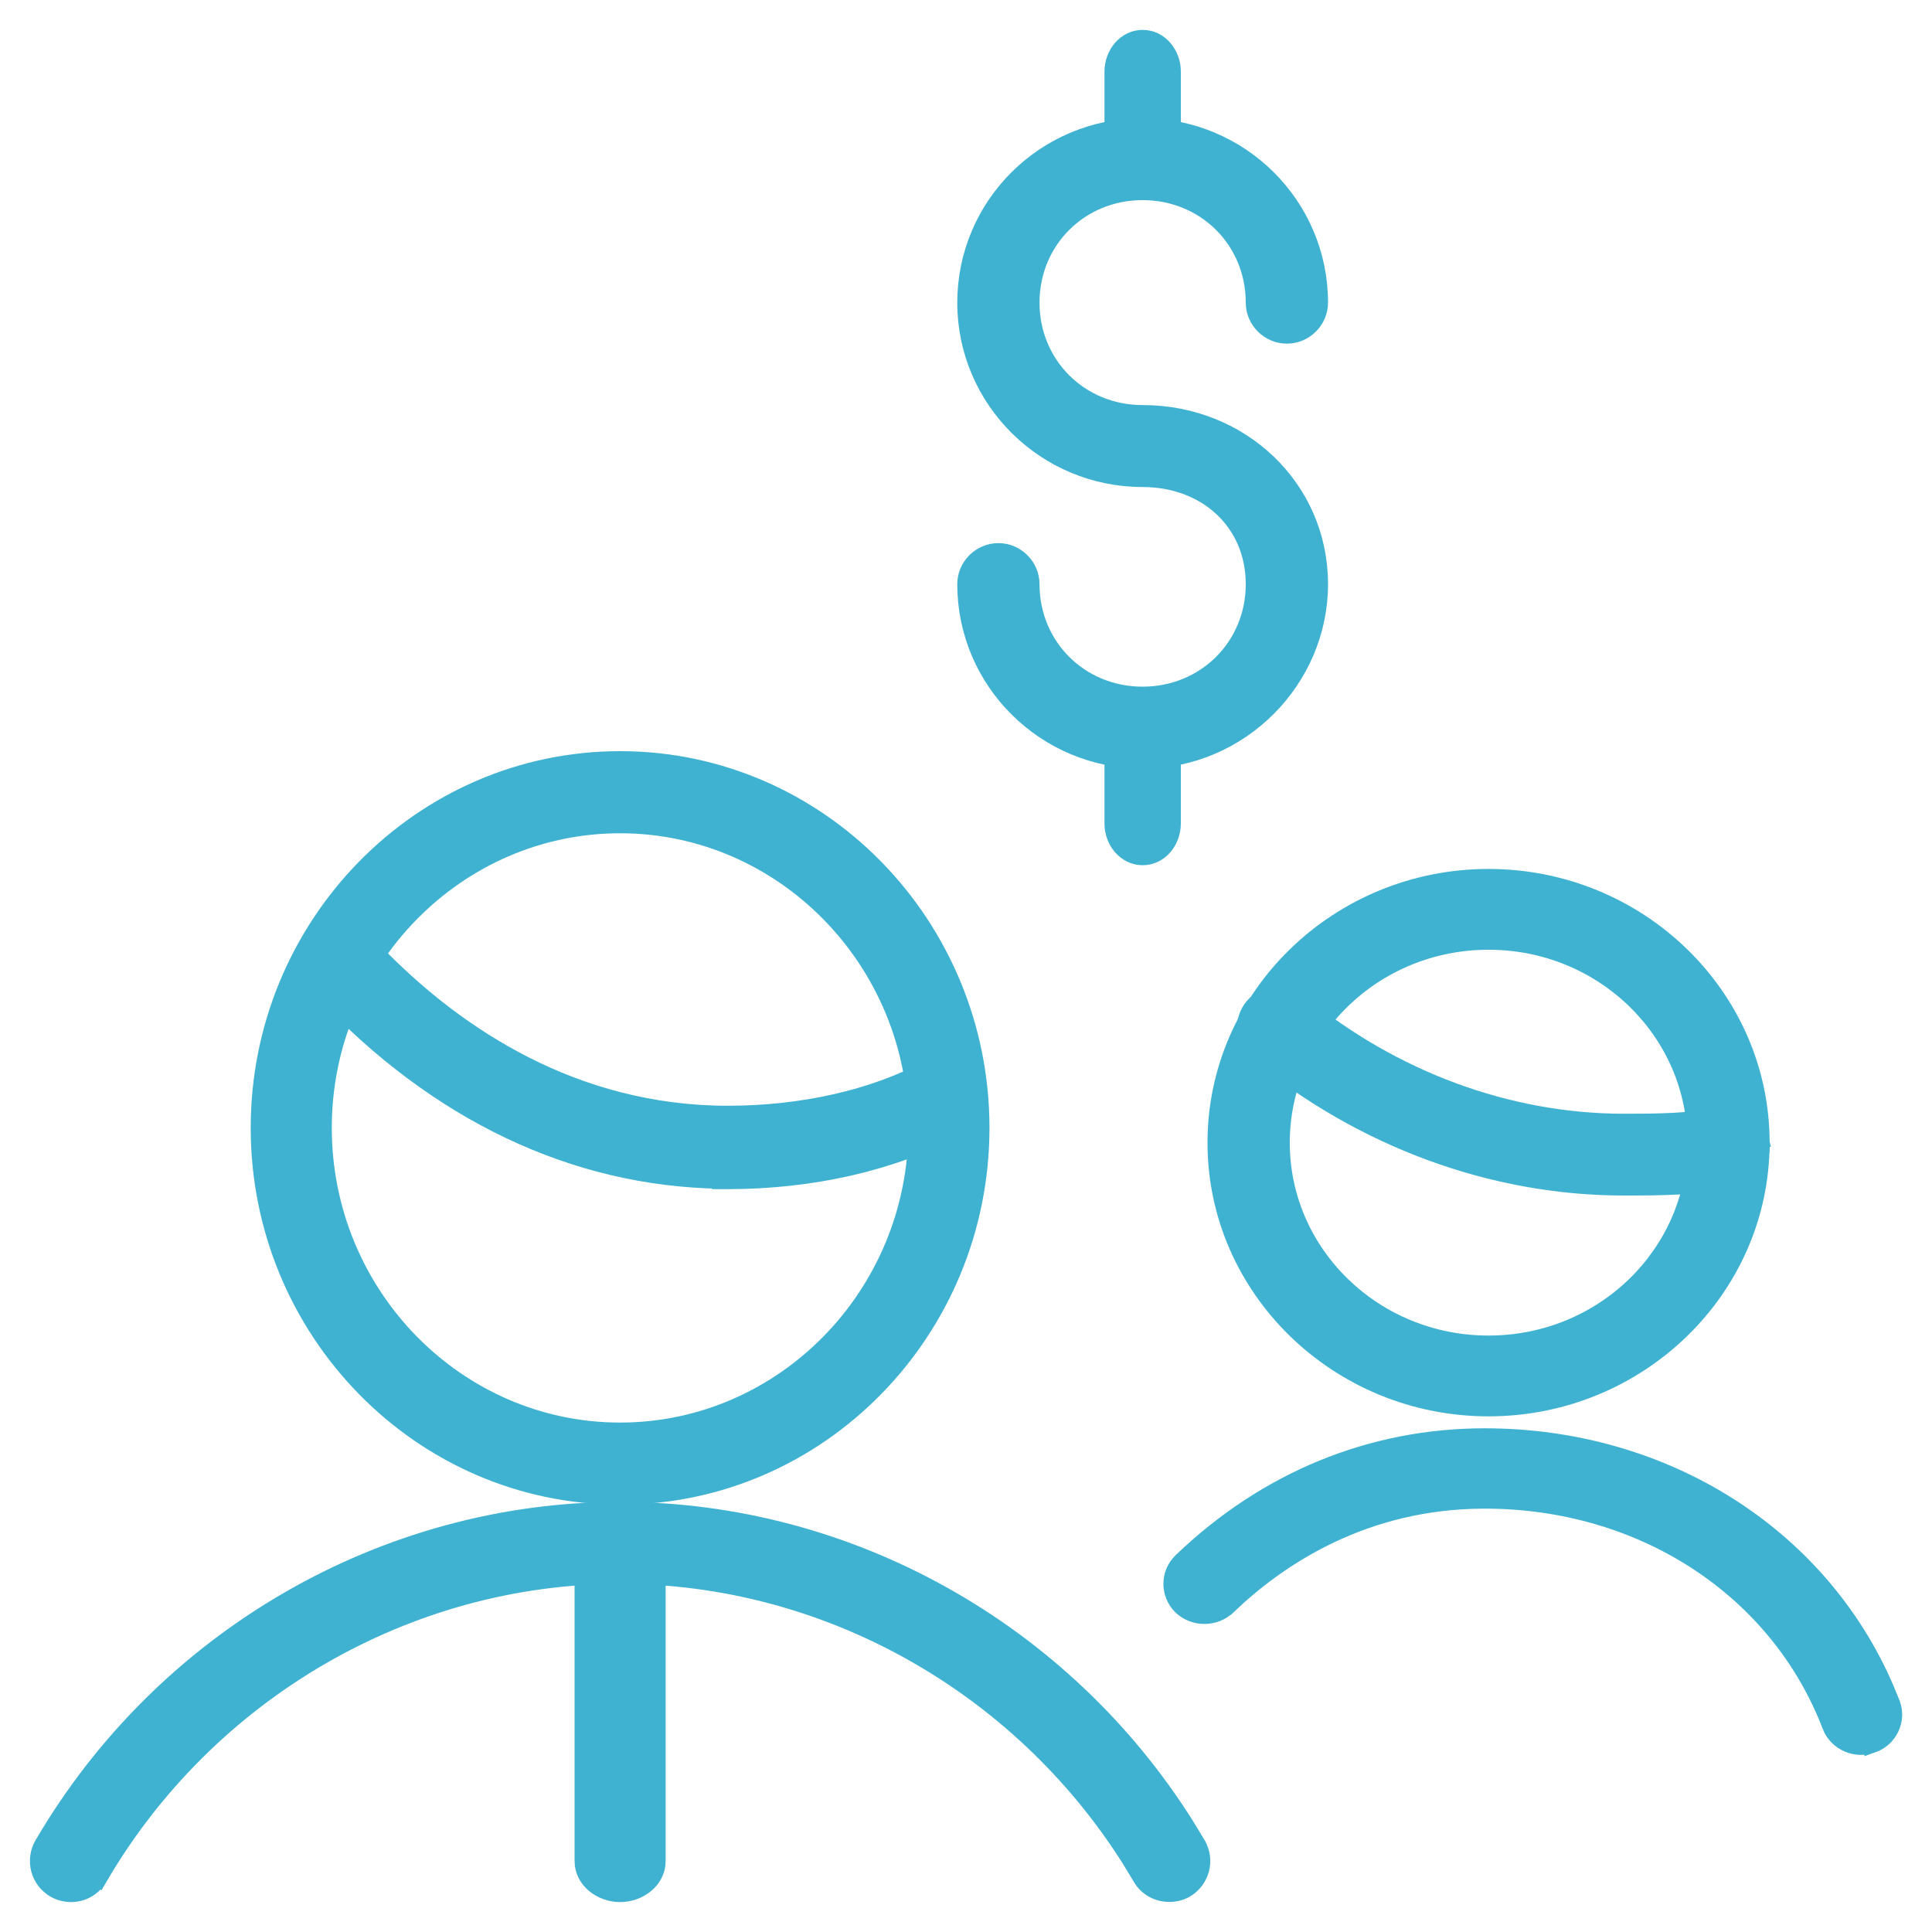
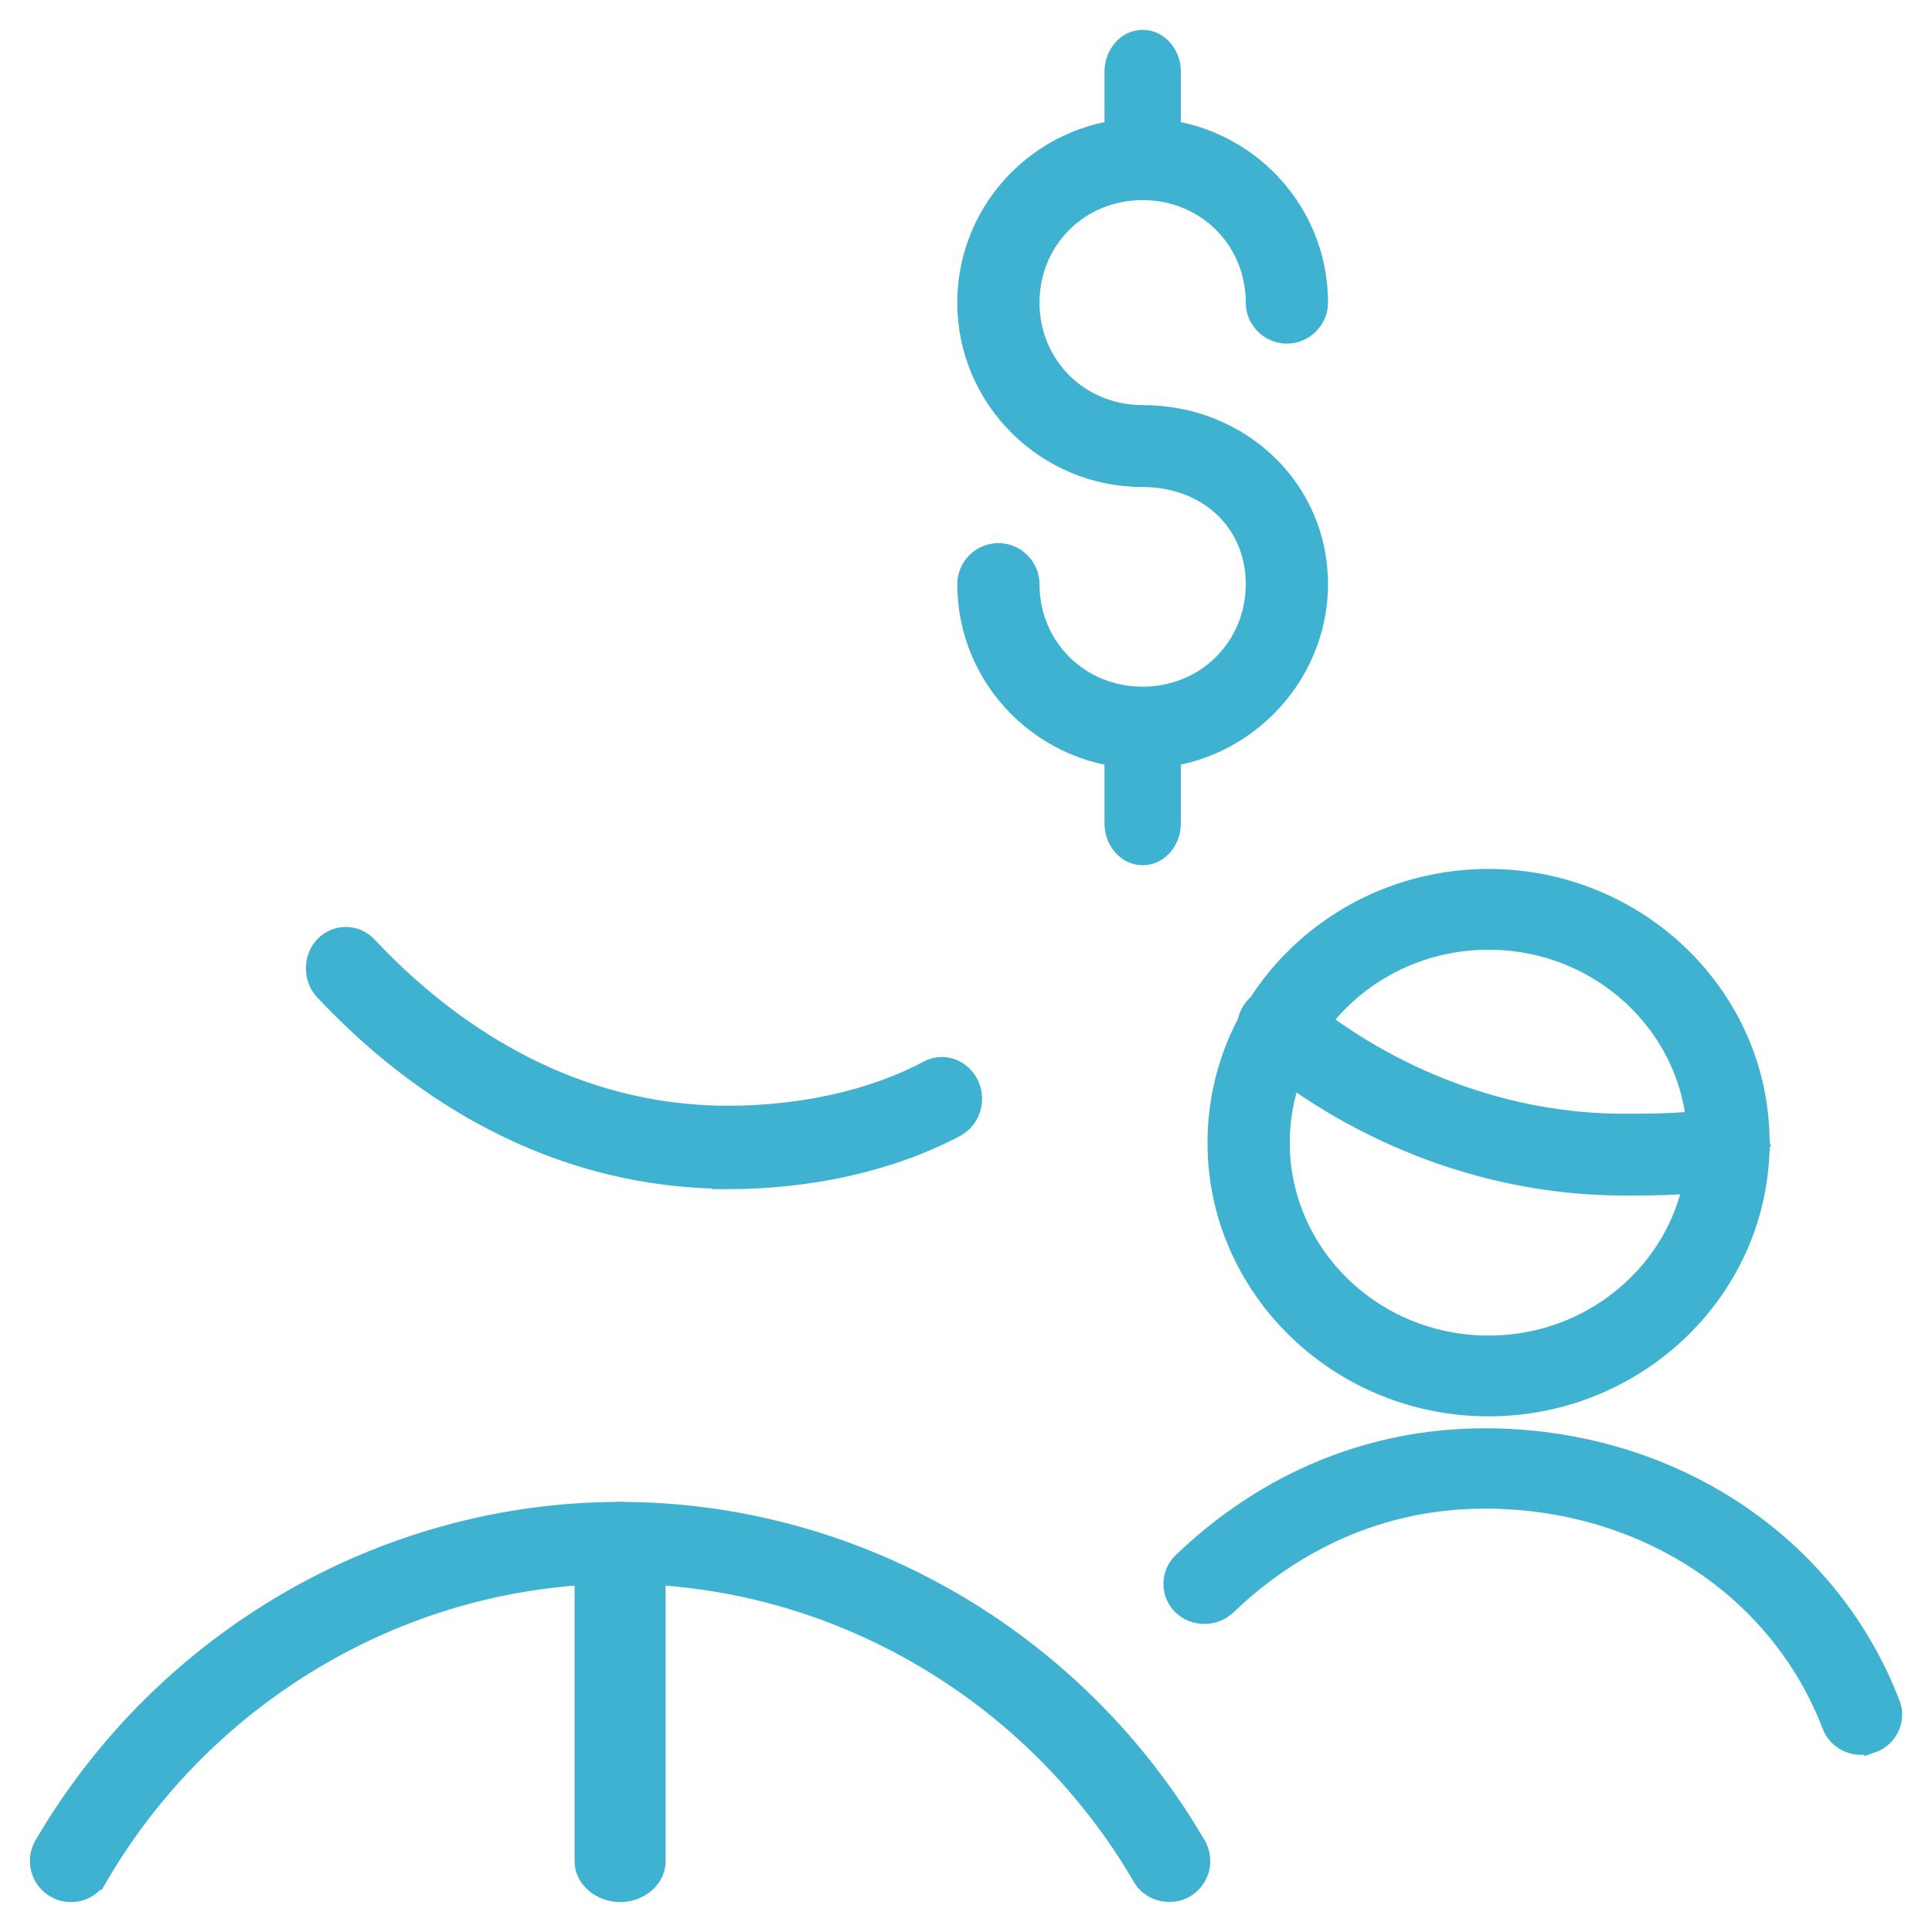
<svg xmlns="http://www.w3.org/2000/svg" width="60" height="60" viewBox="0 0 60 60" fill="none">
  <mask id="mask0_2999_951" style="mask-type:luminance" maskUnits="userSpaceOnUse" x="0" y="0" width="60" height="60">
    <path d="M60 0H0V60H60V0Z" fill="white" />
  </mask>
  <g mask="url(#mask0_2999_951)">
    <path d="M10.03 29.345C10.392 28.961 10.981 28.936 11.371 29.273L11.446 29.345L11.888 29.801C14.181 32.097 17.785 34.59 22.609 34.59C24.91 34.59 27.111 34.092 28.803 33.191C29.309 32.914 29.904 33.157 30.145 33.66C30.386 34.165 30.199 34.782 29.713 35.049L29.71 35.051C27.729 36.106 25.218 36.68 22.609 36.68H22.359V36.666C17.825 36.594 13.567 34.565 10.03 30.801L10.028 30.8C9.657 30.399 9.657 29.746 10.028 29.346L10.03 29.345Z" fill="#3FB2D2" stroke="#3FB2D2" stroke-width="0.5" />
-     <path d="M19.258 23.578C25.449 23.578 30.479 28.719 30.479 35.028C30.478 41.337 25.448 46.478 19.258 46.478C13.067 46.478 8.036 41.337 8.036 35.028C8.036 28.719 13.067 23.578 19.258 23.578ZM19.258 25.628C14.194 25.628 10.054 29.845 10.054 35.028C10.054 40.212 14.194 44.429 19.258 44.429C24.322 44.429 28.461 40.212 28.461 35.028C28.461 29.845 24.322 25.628 19.258 25.628Z" fill="#3FB2D2" stroke="#3FB2D2" stroke-width="0.5" />
    <path d="M19.258 46.893C19.853 46.893 20.422 47.319 20.422 47.915V57.799C20.422 58.395 19.853 58.821 19.258 58.821C18.663 58.821 18.094 58.395 18.094 57.799V47.915C18.094 47.319 18.663 46.893 19.258 46.893Z" fill="#3FB2D2" stroke="#3FB2D2" stroke-width="0.5" />
    <path d="M19.258 46.893C26.36 46.893 33.025 50.627 36.837 56.685L37.197 57.279V57.28C37.481 57.77 37.317 58.392 36.83 58.681C36.66 58.781 36.481 58.816 36.31 58.816C35.964 58.816 35.616 58.644 35.426 58.313L35.102 57.777C31.663 52.311 25.645 48.938 19.258 48.938C12.665 48.938 6.465 52.533 3.09 58.313L3.089 58.312C2.803 58.804 2.185 58.964 1.689 58.684L1.686 58.681C1.198 58.392 1.034 57.77 1.318 57.28V57.279C5.061 50.873 11.926 46.893 19.258 46.893Z" fill="#3FB2D2" stroke="#3FB2D2" stroke-width="0.5" />
    <path d="M46.228 27.236C50.895 27.236 54.707 30.935 54.707 35.486C54.707 40.038 50.895 43.736 46.228 43.736C41.562 43.736 37.75 40.038 37.75 35.486C37.75 30.935 41.562 27.236 46.228 27.236ZM46.228 29.245C42.675 29.245 39.805 32.047 39.805 35.486C39.805 38.926 42.675 41.727 46.228 41.727C49.782 41.727 52.653 38.926 52.653 35.486C52.653 32.047 49.782 29.245 46.228 29.245Z" fill="#3FB2D2" stroke="#3FB2D2" stroke-width="0.5" />
    <path d="M38.9 31.263C39.239 30.85 39.836 30.782 40.268 31.061L40.352 31.12L40.355 31.123C43.265 33.516 46.84 34.838 50.431 34.838C51.395 34.838 52.559 34.836 53.428 34.621C53.975 34.483 54.539 34.808 54.679 35.365H54.678C54.817 35.913 54.481 36.468 53.924 36.605L53.923 36.606C52.796 36.88 51.461 36.878 50.431 36.878C46.357 36.878 42.315 35.389 39.041 32.703L39.039 32.701C38.6 32.334 38.544 31.698 38.9 31.263Z" fill="#3FB2D2" stroke="#3FB2D2" stroke-width="0.5" />
    <path d="M46.111 44.607C51.672 44.608 56.511 47.659 58.569 52.438L58.761 52.905V52.906C58.958 53.431 58.673 54.005 58.152 54.187V54.185C58.043 54.224 57.931 54.25 57.8 54.25C57.394 54.25 56.993 54.007 56.839 53.6V53.599C55.21 49.353 51.013 46.603 46.111 46.602C42.352 46.602 39.696 48.394 38.129 49.898H38.128C37.73 50.278 37.079 50.278 36.681 49.898L36.68 49.897C36.281 49.51 36.281 48.868 36.68 48.481L36.681 48.48C39.317 45.951 42.584 44.607 46.111 44.607Z" fill="#3FB2D2" stroke="#3FB2D2" stroke-width="0.5" />
    <path d="M35.485 3.92C38.525 3.92 40.993 6.371 40.993 9.399C40.993 9.959 40.528 10.422 39.966 10.422C39.404 10.422 38.938 9.959 38.938 9.399C38.938 7.473 37.424 5.965 35.485 5.965C33.547 5.965 32.033 7.473 32.033 9.399C32.033 11.322 33.547 12.83 35.485 12.83C38.558 12.83 40.993 15.159 40.993 18.141C40.993 21.117 38.526 23.62 35.485 23.62C32.455 23.62 29.979 21.169 29.979 18.141C29.979 17.581 30.444 17.117 31.006 17.117C31.568 17.117 32.033 17.581 32.033 18.141C32.033 20.067 33.547 21.575 35.485 21.575C37.424 21.575 38.938 20.067 38.938 18.141C38.938 16.232 37.466 14.875 35.485 14.875C32.455 14.875 29.979 12.424 29.979 9.399C29.979 6.371 32.446 3.92 35.485 3.92Z" fill="#3FB2D2" stroke="#3FB2D2" stroke-width="0.5" />
    <path d="M35.486 1.178C36.031 1.178 36.422 1.681 36.422 2.219V4.751C36.422 5.289 36.031 5.792 35.486 5.792C34.942 5.792 34.551 5.289 34.551 4.751V2.219C34.551 1.681 34.942 1.178 35.486 1.178Z" fill="#3FB2D2" stroke="#3FB2D2" stroke-width="0.5" />
    <path d="M35.486 22.006C36.031 22.006 36.422 22.509 36.422 23.047V25.579C36.422 26.117 36.031 26.62 35.486 26.62C34.942 26.62 34.551 26.117 34.551 25.579V23.047C34.551 22.509 34.942 22.006 35.486 22.006Z" fill="#3FB2D2" stroke="#3FB2D2" stroke-width="0.5" />
  </g>
</svg>